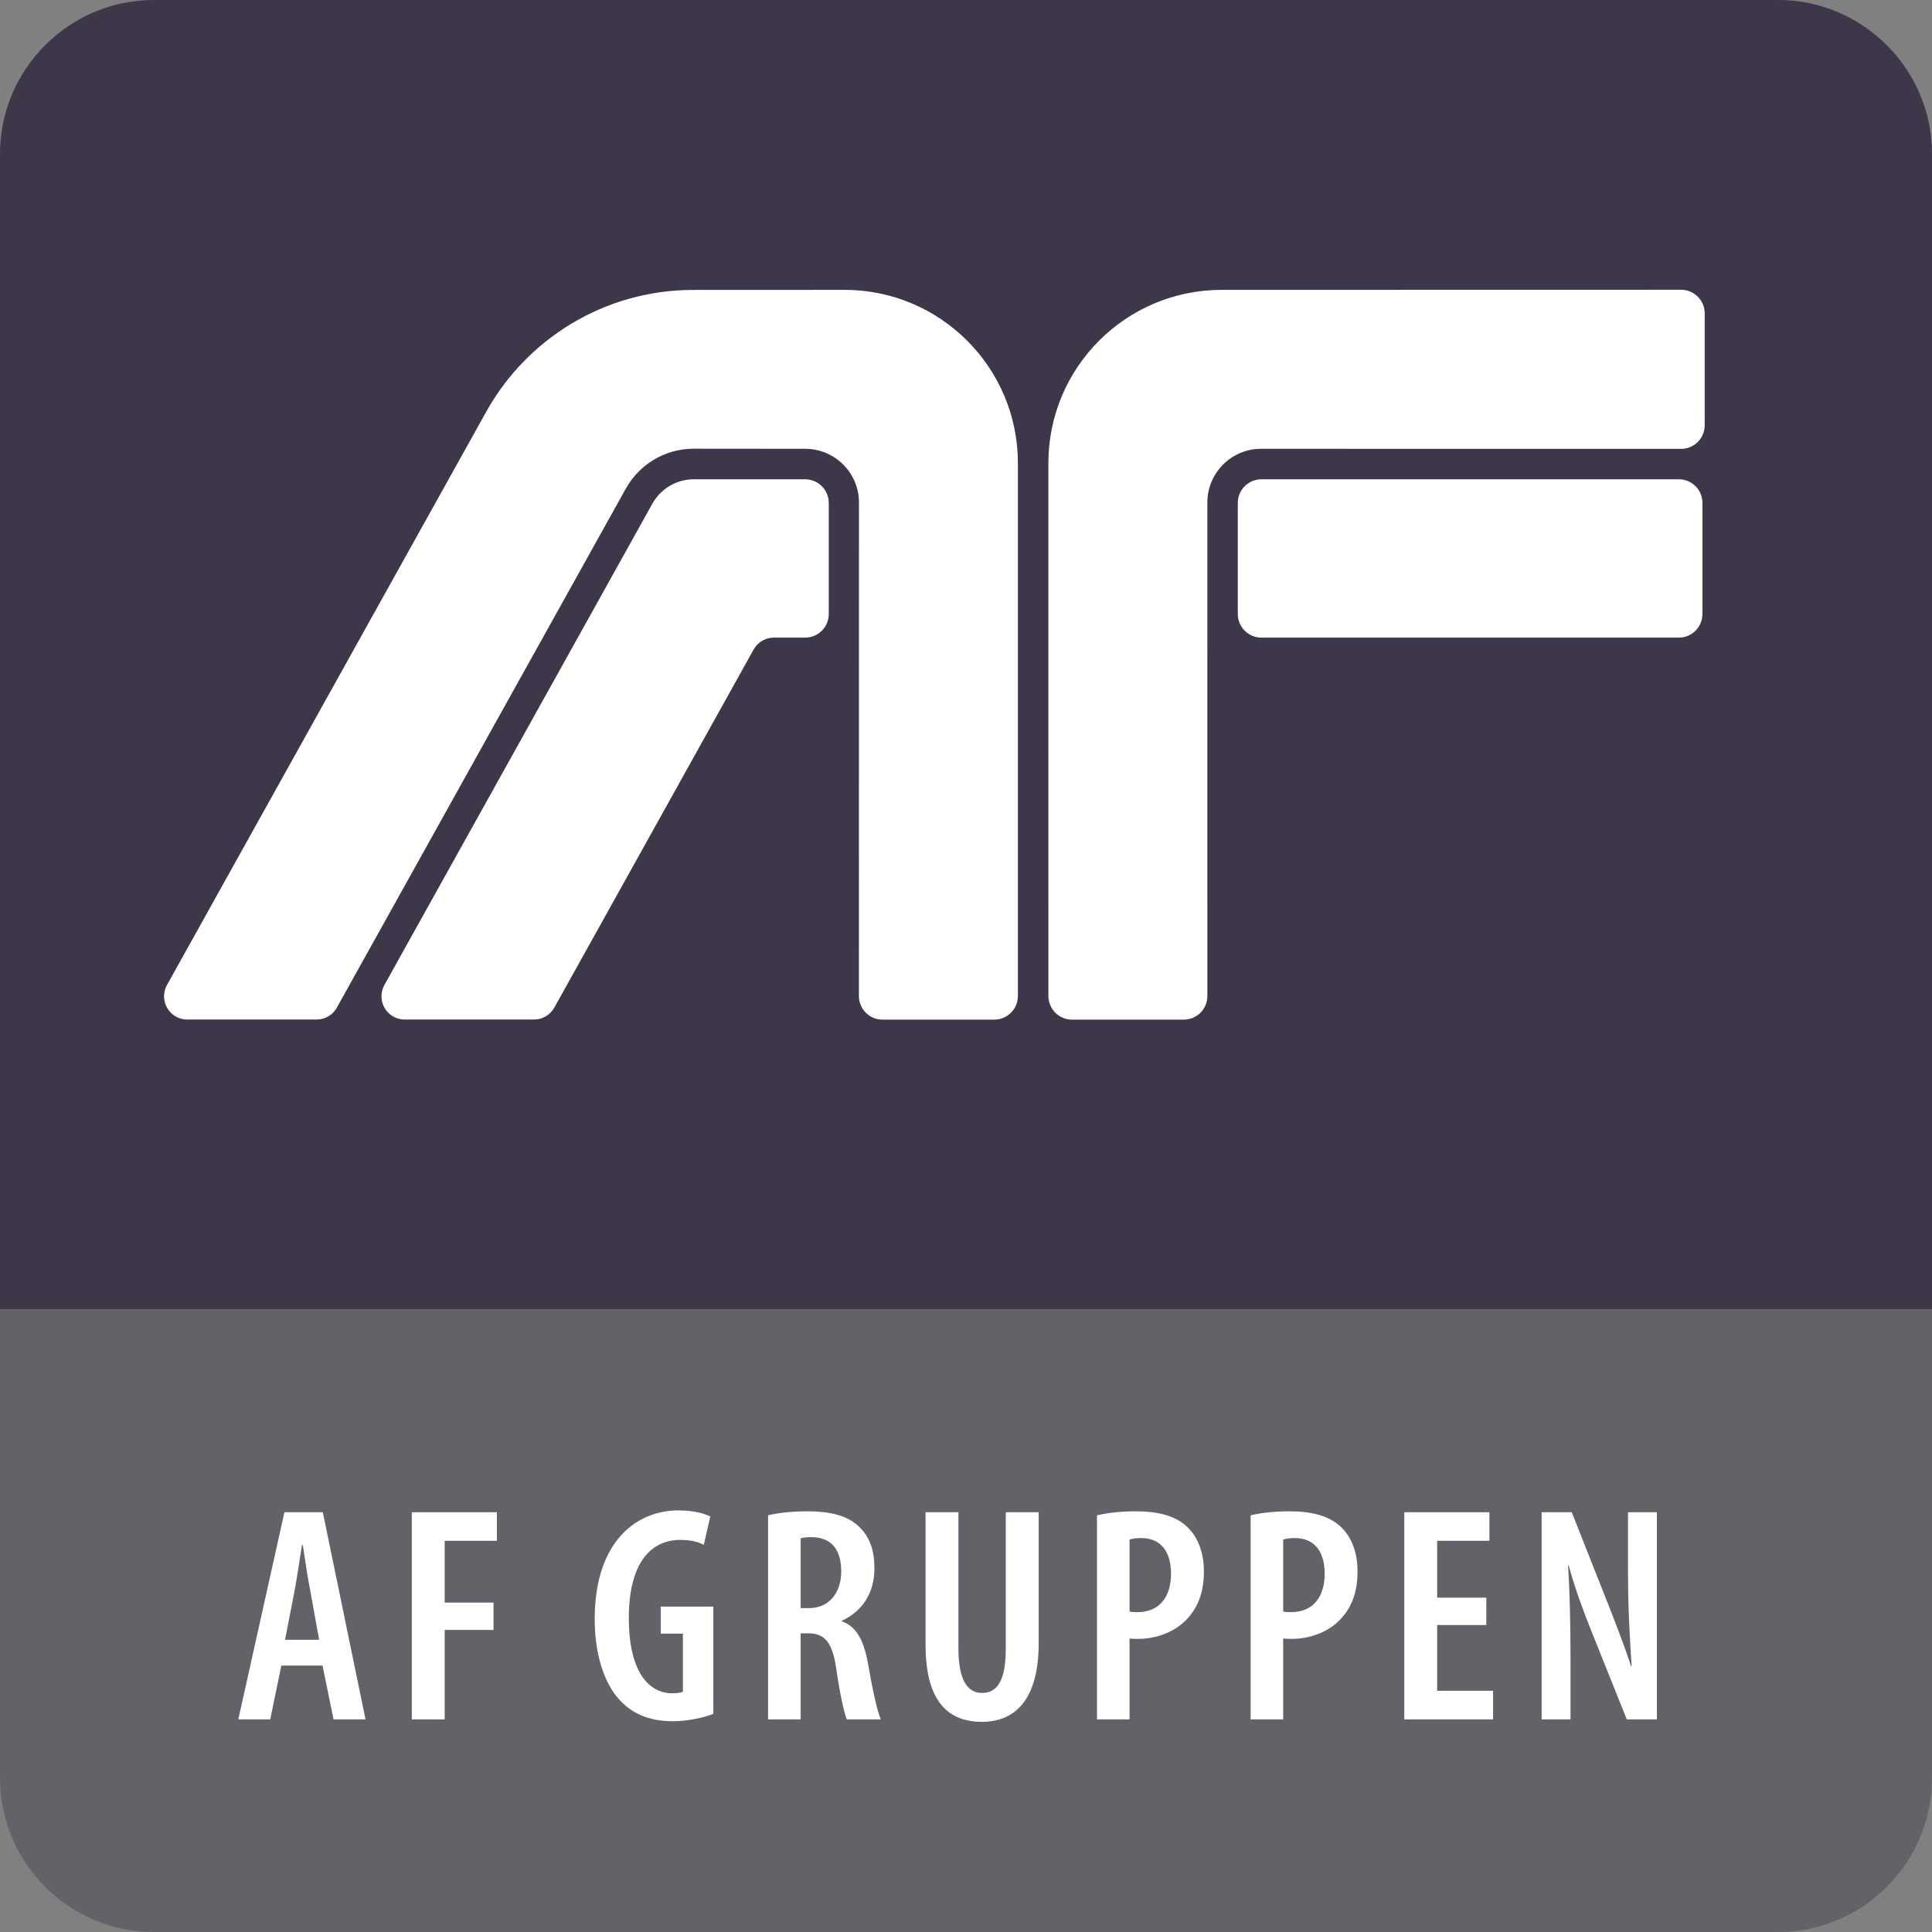
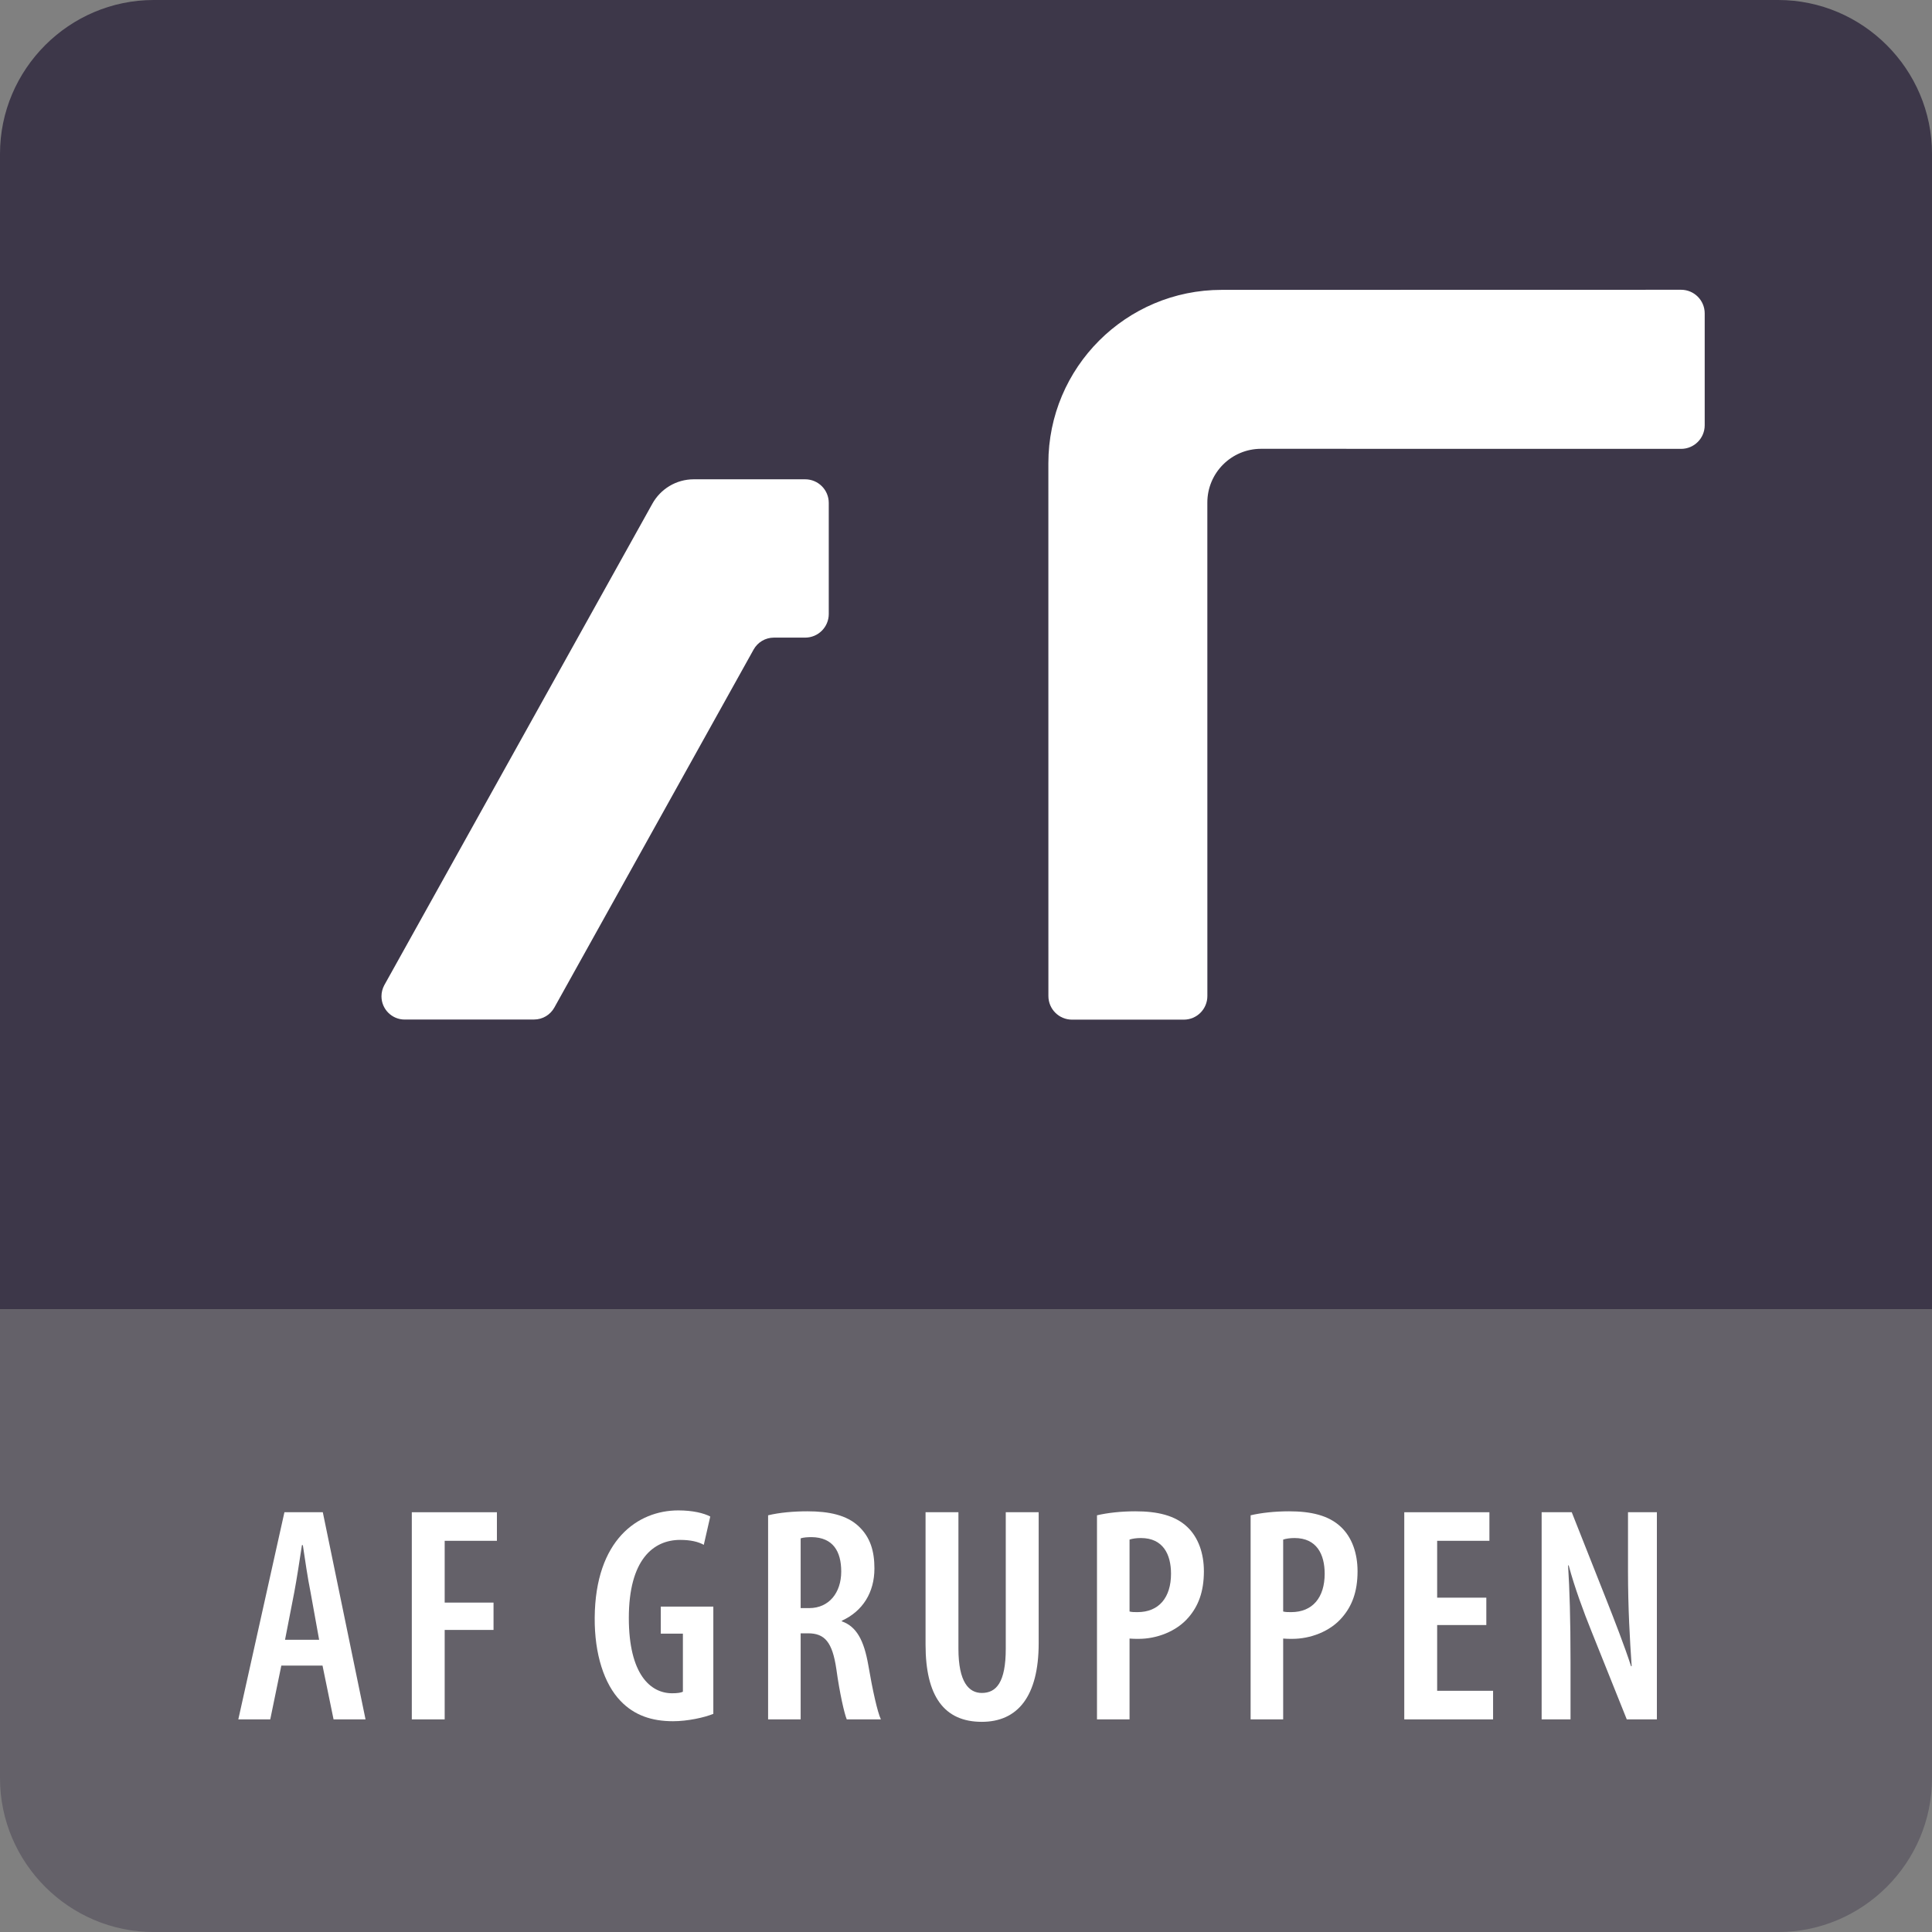
<svg xmlns="http://www.w3.org/2000/svg" width="60" height="60" viewBox="0 0 60 60" fill="none">
  <rect x="0" y="0" width="60" height="60" fill="#808080" stroke="none" />
  <path fill-rule="evenodd" clip-rule="evenodd" d="M55.222 0H4.776C2.148 0 6.10352e-05 2.15 6.10352e-05 4.777V40.664H60V4.777C60 2.15 57.85 0 55.222 0Z" fill="#3D3749" />
  <path fill-rule="evenodd" clip-rule="evenodd" d="M0 40.664V55.224C0 57.852 2.148 60.001 4.776 60.001H55.222C57.85 60.001 60 57.852 60 55.224V40.664H0Z" fill="#646169" />
-   <path fill-rule="evenodd" clip-rule="evenodd" d="M52.138 19.802C52.543 19.802 52.871 19.474 52.871 19.068V15.618C52.871 15.213 52.543 14.885 52.138 14.885H39.174C38.769 14.885 38.441 15.213 38.441 15.618V19.068C38.441 19.474 38.769 19.802 39.174 19.802H52.138Z" fill="white" />
  <path fill-rule="evenodd" clip-rule="evenodd" d="M32.558 14.385C32.558 11.412 34.968 9.002 37.941 9.002L52.208 8.999C52.612 8.999 52.941 9.327 52.941 9.732V13.207C52.941 13.612 52.612 13.94 52.208 13.94L39.164 13.938C38.242 13.938 37.495 14.686 37.495 15.608L37.496 30.932C37.496 31.338 37.169 31.666 36.764 31.666H33.293C32.887 31.666 32.559 31.338 32.559 30.932L32.558 14.385Z" fill="white" />
-   <path fill-rule="evenodd" clip-rule="evenodd" d="M19.439 15.168C19.852 14.432 20.64 13.935 21.544 13.935L25.006 13.938C25.928 13.938 26.676 14.685 26.676 15.608L26.674 30.932C26.674 31.337 27.001 31.666 27.406 31.666H30.878C31.283 31.666 31.612 31.337 31.612 30.932V14.385C31.612 11.412 29.2 9.002 26.228 9.002L21.532 9.004C18.76 9.004 16.346 10.537 15.091 12.803L5.18 30.6C5.125 30.701 5.095 30.817 5.095 30.941C5.095 31.339 5.418 31.663 5.817 31.663L9.832 31.662C10.105 31.662 10.341 31.512 10.463 31.29L19.439 15.168Z" fill="white" />
  <path fill-rule="evenodd" clip-rule="evenodd" d="M11.932 30.6C11.879 30.701 11.847 30.818 11.847 30.941C11.847 31.34 12.17 31.663 12.568 31.663L16.584 31.662C16.857 31.662 17.093 31.512 17.216 31.29L23.406 20.169C23.529 19.95 23.764 19.802 24.034 19.802H25.004C25.41 19.802 25.738 19.474 25.738 19.068V15.618C25.738 15.213 25.41 14.885 25.004 14.885H21.547C20.995 14.885 20.514 15.189 20.262 15.639L11.932 30.6Z" fill="white" />
  <path fill-rule="evenodd" clip-rule="evenodd" d="M9.911 50.925L9.644 49.445C9.558 49.025 9.472 48.434 9.405 47.985H9.377C9.309 48.434 9.214 49.054 9.138 49.454L8.852 50.925H9.911ZM8.737 51.726L8.393 53.397H7.401L8.833 46.964H10.025L11.352 53.397H10.359L10.016 51.726H8.737Z" fill="white" />
  <path fill-rule="evenodd" clip-rule="evenodd" d="M12.789 46.964H15.432V47.851H13.81V49.77H15.327V50.619H13.81V53.397H12.789V46.964Z" fill="white" />
  <path fill-rule="evenodd" clip-rule="evenodd" d="M22.153 53.225C21.876 53.34 21.352 53.454 20.903 53.454C20.244 53.454 19.7 53.273 19.271 52.824C18.765 52.299 18.46 51.373 18.469 50.237C18.488 47.823 19.805 46.907 21.065 46.907C21.514 46.907 21.857 46.992 22.058 47.097L21.857 47.976C21.685 47.88 21.447 47.823 21.122 47.823C20.292 47.823 19.529 48.434 19.529 50.247C19.529 51.994 20.197 52.586 20.874 52.586C21.046 52.586 21.151 52.567 21.208 52.538V50.734H20.521V49.894H22.153V53.225Z" fill="white" />
  <path fill-rule="evenodd" clip-rule="evenodd" d="M24.865 49.941H25.132C25.743 49.941 26.125 49.465 26.125 48.806C26.125 48.176 25.867 47.746 25.209 47.737C25.075 47.737 24.951 47.746 24.865 47.775V49.941ZM23.854 47.059C24.207 46.973 24.655 46.935 25.075 46.935C25.743 46.935 26.297 47.05 26.669 47.403C27.032 47.746 27.156 48.176 27.156 48.711C27.156 49.455 26.793 50.037 26.144 50.333V50.352C26.602 50.514 26.831 50.944 26.965 51.707C27.098 52.49 27.252 53.178 27.357 53.397H26.297C26.221 53.215 26.077 52.586 25.973 51.831C25.849 50.992 25.61 50.724 25.094 50.724H24.865V53.397H23.854V47.059Z" fill="white" />
  <path fill-rule="evenodd" clip-rule="evenodd" d="M29.765 46.964V51.202C29.765 52.242 30.089 52.576 30.491 52.576C30.939 52.576 31.235 52.251 31.235 51.202V46.964H32.257V51.03C32.257 52.69 31.598 53.473 30.491 53.473C29.317 53.473 28.744 52.671 28.744 51.078V46.964H29.765Z" fill="white" />
  <path fill-rule="evenodd" clip-rule="evenodd" d="M35.079 50.047C35.155 50.066 35.222 50.066 35.327 50.066C35.995 50.066 36.367 49.608 36.367 48.873C36.367 48.271 36.119 47.765 35.432 47.765C35.289 47.765 35.165 47.784 35.079 47.813V50.047ZM34.068 47.059C34.392 46.983 34.812 46.935 35.26 46.935C35.938 46.935 36.491 47.059 36.873 47.422C37.216 47.746 37.388 48.243 37.388 48.797C37.388 49.446 37.207 49.885 36.912 50.228C36.529 50.677 35.909 50.896 35.365 50.896C35.26 50.896 35.174 50.896 35.079 50.887V53.397H34.068V47.059Z" fill="white" />
  <path fill-rule="evenodd" clip-rule="evenodd" d="M39.85 50.047C39.927 50.066 39.994 50.066 40.099 50.066C40.767 50.066 41.139 49.608 41.139 48.873C41.139 48.271 40.891 47.765 40.204 47.765C40.061 47.765 39.937 47.784 39.85 47.813V50.047ZM38.839 47.059C39.163 46.983 39.584 46.935 40.032 46.935C40.71 46.935 41.264 47.059 41.645 47.422C41.989 47.746 42.16 48.243 42.16 48.797C42.16 49.446 41.979 49.885 41.683 50.228C41.302 50.677 40.681 50.896 40.137 50.896C40.032 50.896 39.946 50.896 39.85 50.887V53.397H38.839V47.059Z" fill="white" />
  <path fill-rule="evenodd" clip-rule="evenodd" d="M46.159 50.467H44.632V52.509H46.369V53.397H43.611V46.964H46.255V47.851H44.632V49.617H46.159V50.467Z" fill="white" />
  <path fill-rule="evenodd" clip-rule="evenodd" d="M47.877 53.397V46.964H48.812L49.9 49.713C50.129 50.295 50.454 51.125 50.654 51.746H50.673C50.616 50.925 50.559 49.932 50.559 48.787V46.964H51.456V53.397H50.521L49.423 50.657C49.184 50.066 48.898 49.293 48.717 48.615H48.698C48.745 49.36 48.774 50.266 48.774 51.602V53.397H47.877Z" fill="white" />
</svg>